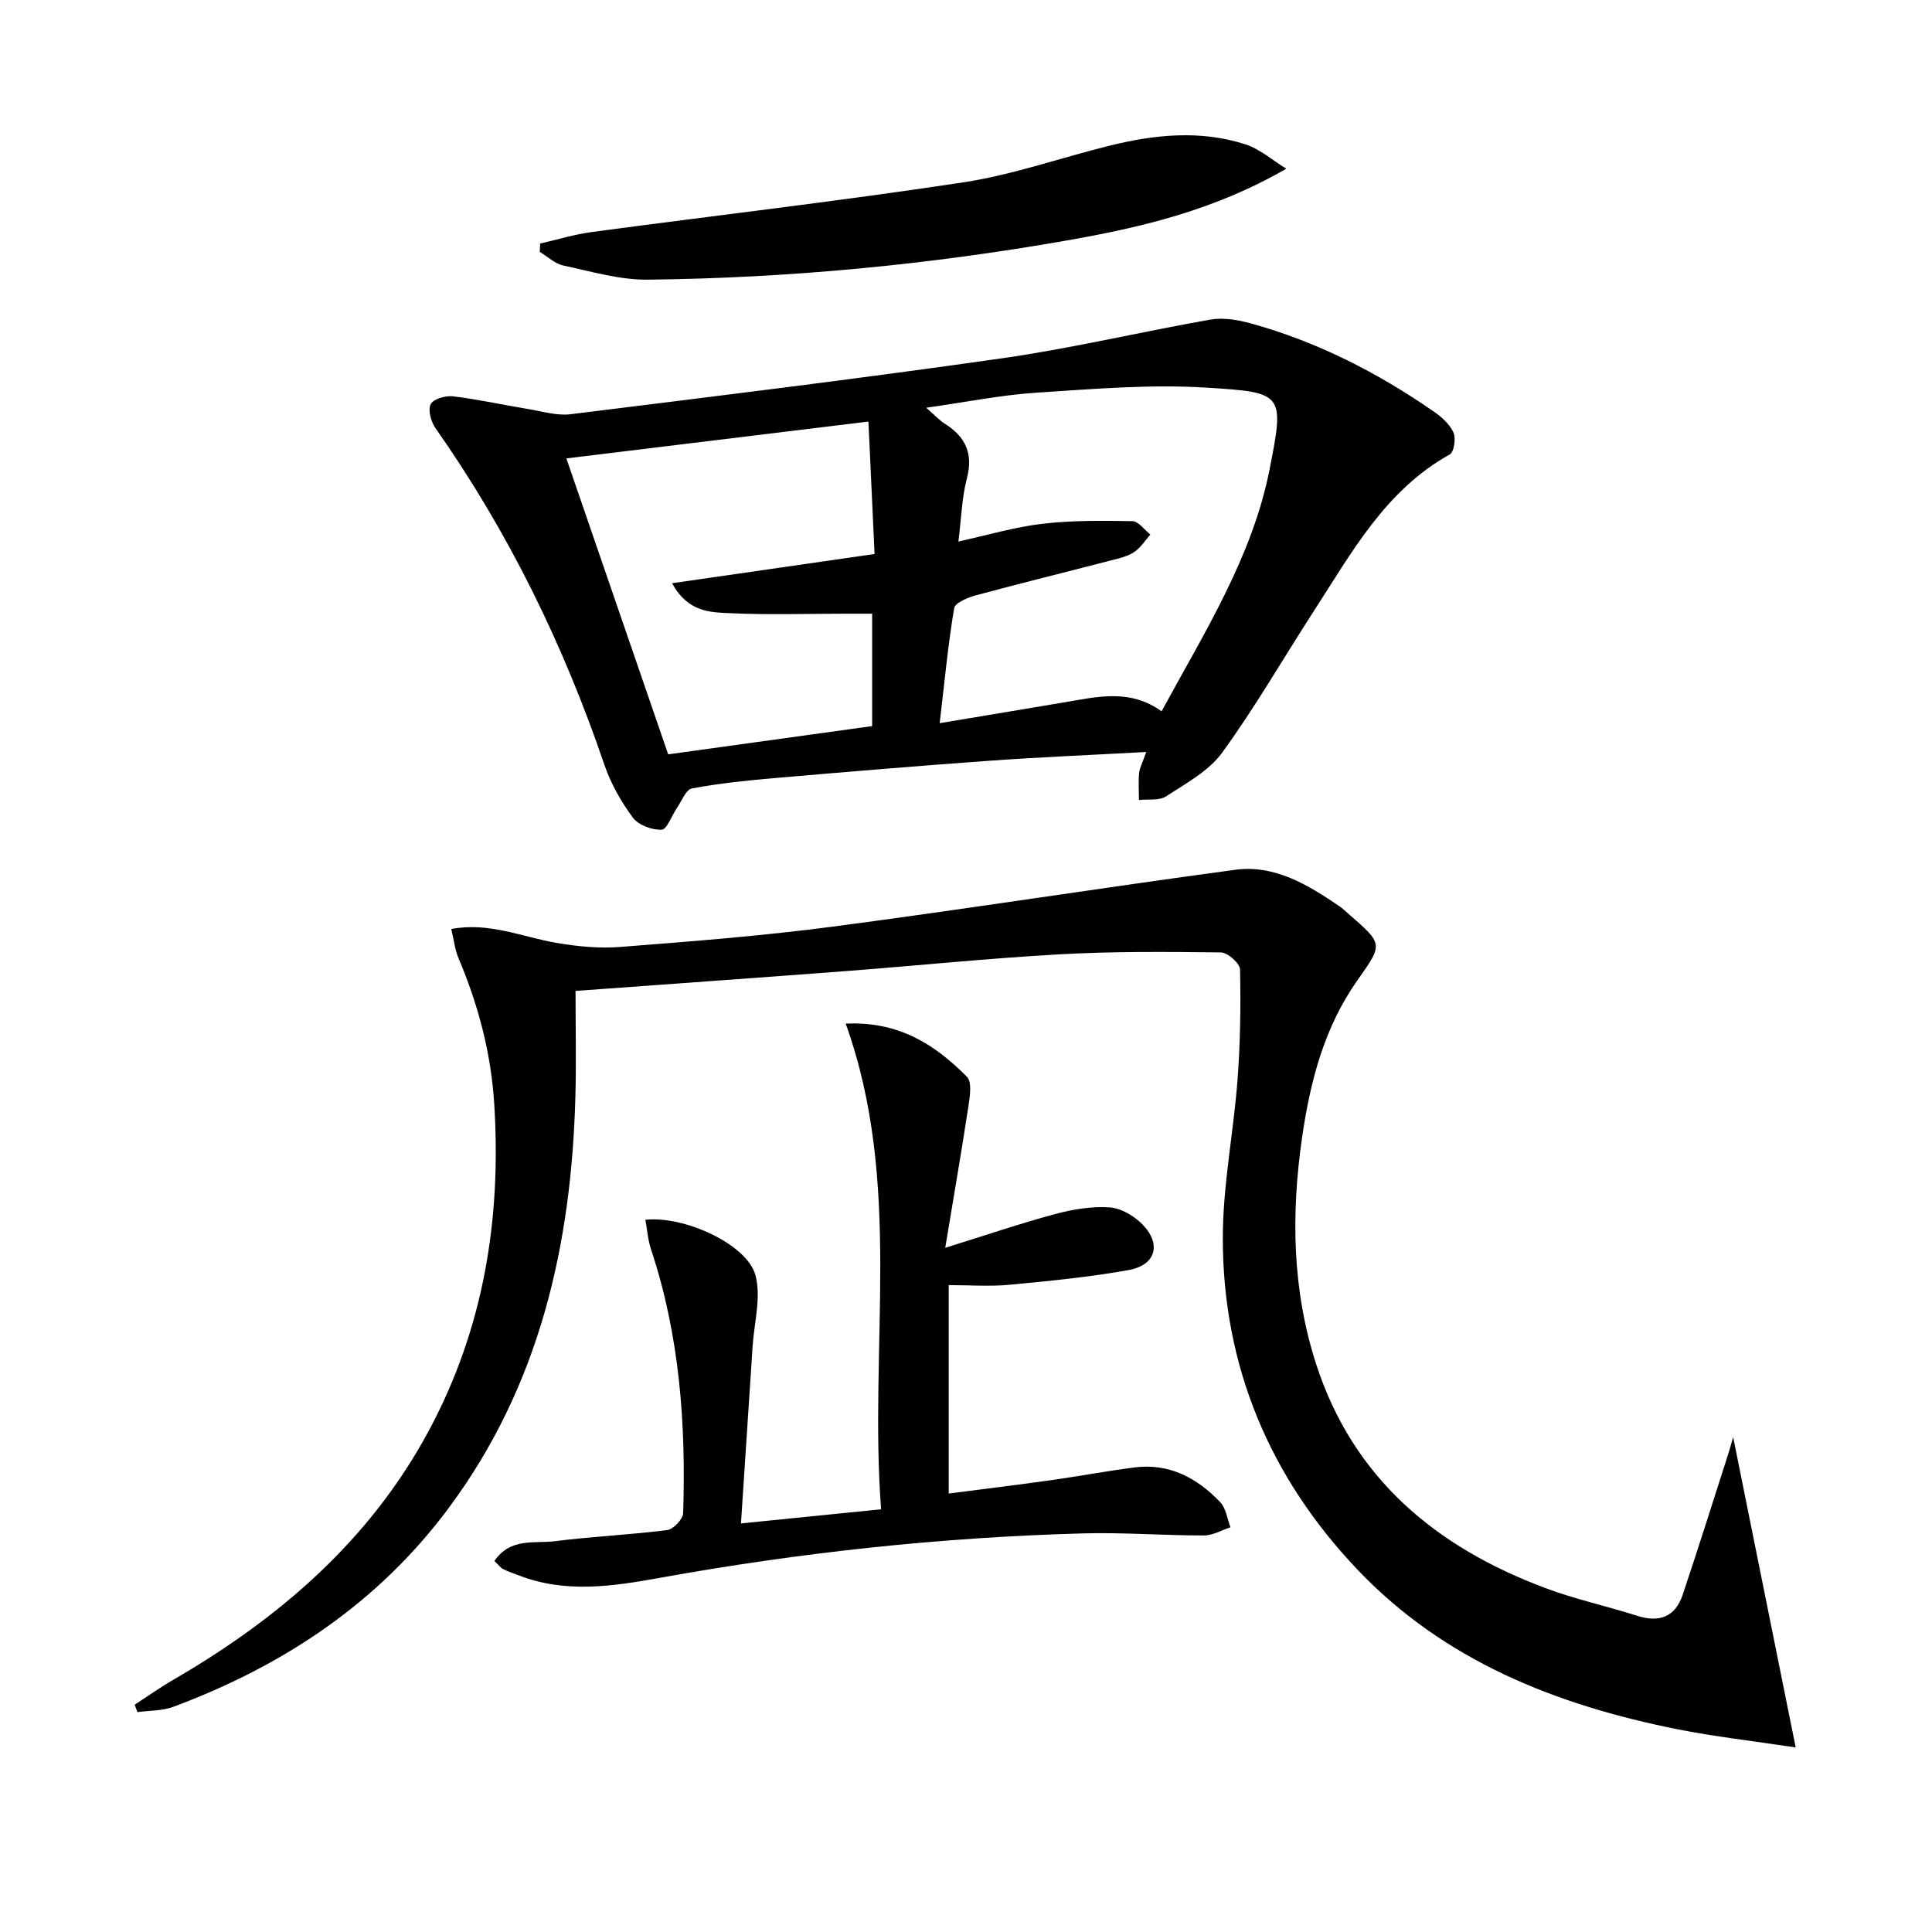
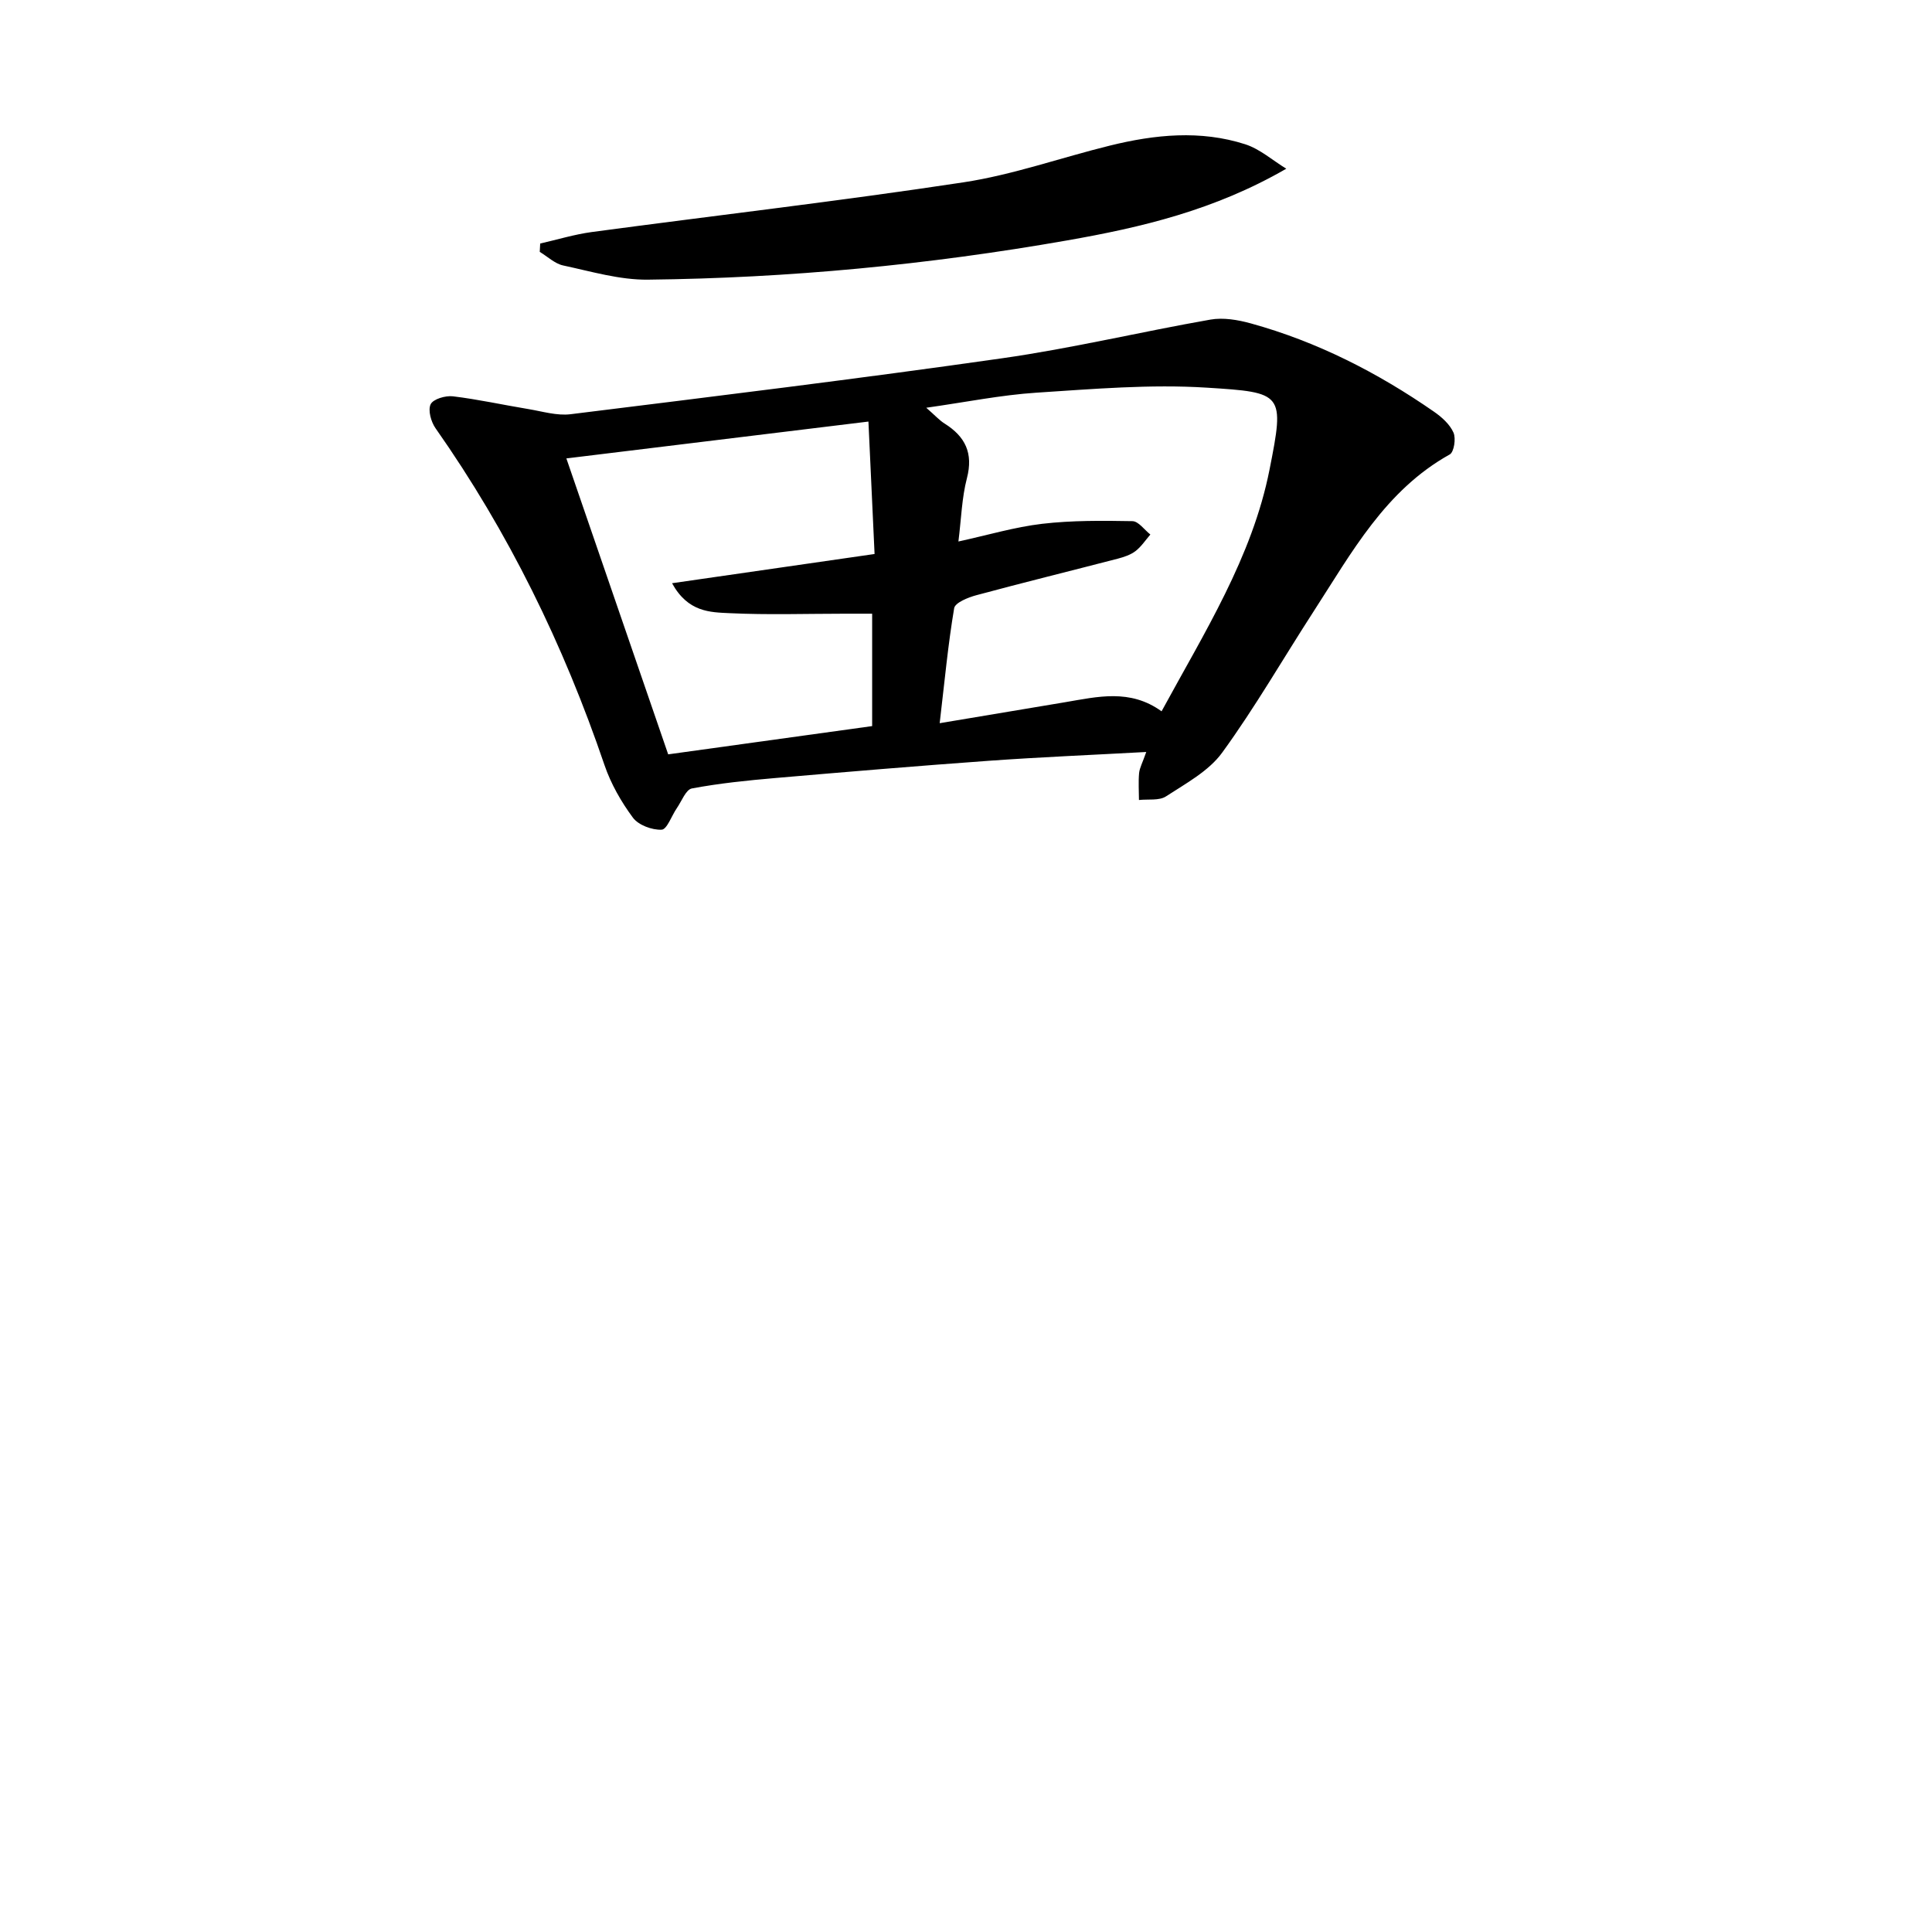
<svg xmlns="http://www.w3.org/2000/svg" enable-background="new 0 0 400 400" viewBox="0 0 400 400">
-   <path d="m27.88 352.94c2.69-1.74 5.3-3.6 8.07-5.2 21.98-12.76 40.72-28.92 52.88-51.62 11.29-21.06 14.99-43.68 13.5-67.49-.67-10.69-3.3-20.55-7.4-30.25-.76-1.79-.96-3.82-1.5-6.04 7.85-1.48 14.67 1.66 21.77 2.87 4.32.74 8.81 1.19 13.15.85 14.73-1.15 29.49-2.29 44.14-4.22 27.78-3.66 55.47-8.02 83.24-11.76 8.19-1.1 15.06 3.11 21.59 7.55.68.47 1.28 1.07 1.91 1.61 7.2 6.25 7.12 6.19 1.82 13.7-6.89 9.76-9.79 20.96-11.47 32.58-2.29 15.82-2.05 31.52 2.89 46.84 7.66 23.72 24.84 37.96 47.45 46.42 6.19 2.32 12.72 3.74 19.03 5.75 4.6 1.47 7.89.24 9.43-4.35 3.22-9.57 6.24-19.21 9.33-28.83.49-1.51.89-3.05 1.12-3.82 4.17 20.68 8.41 41.76 12.95 64.26-8.99-1.36-16.83-2.24-24.55-3.78-25.06-5.01-48.25-14.15-66.26-33.12-18.15-19.12-27.79-42.1-27.8-68.51-.01-10.91 2.21-21.8 3.04-32.72.58-7.62.69-15.3.53-22.94-.03-1.26-2.57-3.52-3.97-3.53-11.12-.14-22.26-.23-33.36.39-14.76.82-29.48 2.35-44.22 3.47-18.52 1.41-37.05 2.72-56.03 4.11 0 7.57.16 14.68-.03 21.79-.81 30.85-7.42 59.95-26.22 85.25-14.64 19.71-34.25 32.68-57 41.17-2.3.86-4.96.76-7.46 1.11-.18-.51-.37-1.03-.57-1.54z" />
  <path d="m237.32 155.69c-11.33.62-21.96 1.06-32.56 1.82-14.75 1.06-29.49 2.3-44.22 3.57-5.79.5-11.59 1.09-17.29 2.16-1.25.23-2.12 2.64-3.12 4.08-1.08 1.56-2.03 4.41-3.15 4.46-1.99.09-4.8-.95-5.94-2.49-2.44-3.29-4.57-7.03-5.89-10.9-8.46-24.87-19.86-48.21-34.98-69.73-.93-1.32-1.6-3.73-1.01-4.96.52-1.08 3.07-1.83 4.6-1.65 5.23.63 10.4 1.78 15.61 2.64 2.91.48 5.93 1.42 8.76 1.07 29.82-3.7 59.65-7.34 89.4-11.59 14.45-2.06 28.69-5.48 43.08-8 2.66-.47 5.68.05 8.34.78 13.75 3.79 26.28 10.2 37.96 18.3 1.6 1.11 3.27 2.61 4.02 4.32.54 1.22.11 4.03-.78 4.52-13.35 7.43-20.3 20.33-28.15 32.45-6.32 9.76-12.13 19.89-18.96 29.28-2.78 3.83-7.5 6.37-11.63 9.06-1.42.93-3.71.54-5.6.75-.01-1.87-.14-3.75.03-5.6.12-1.09.72-2.14 1.48-4.34zm3.17-8.42c8.85-16.3 18.76-31.9 22.35-50.03 3.15-15.88 2.87-15.98-13-16.98-11.69-.74-23.52.28-35.26 1.04-7.31.48-14.55 1.95-22.81 3.12 1.86 1.62 2.73 2.61 3.81 3.28 4.27 2.69 5.96 6.12 4.61 11.31-1.06 4.07-1.17 8.39-1.76 13.1 6.07-1.32 11.64-2.99 17.33-3.66 6.18-.72 12.46-.66 18.7-.55 1.25.02 2.48 1.8 3.71 2.77-1.01 1.16-1.88 2.51-3.08 3.43-1.02.78-2.37 1.22-3.64 1.56-9.78 2.54-19.59 4.95-29.34 7.58-1.7.46-4.37 1.54-4.56 2.68-1.26 7.45-1.96 14.99-3 23.81 9.45-1.58 17.73-2.97 26-4.35 6.69-1.13 13.42-2.82 19.94 1.89zm-59.92-20.21c-2.03 0-3.81 0-5.59 0-7.98 0-15.97.27-23.94-.11-4.01-.19-8.6-.19-11.9-6.2 14.38-2.08 27.86-4.02 41.93-6.05-.42-8.97-.84-18-1.27-27.42-21.1 2.58-41.38 5.05-62.54 7.63 7.15 20.77 14.07 40.91 21.08 61.27 14.44-2 28.34-3.93 42.23-5.85 0-7.98 0-15.41 0-23.27z" />
-   <path d="m102.36 323.18c3.36-4.89 8.32-3.56 12.5-4.09 7.74-.98 15.56-1.32 23.29-2.31 1.27-.16 3.25-2.26 3.29-3.51.6-18.52-.75-36.84-6.65-54.6-.65-1.94-.79-4.05-1.17-6.13 8.09-.87 21.03 5.07 22.78 11.46 1.24 4.52-.26 9.8-.58 14.73-.76 11.76-1.54 23.53-2.41 36.68 10.07-1.02 19.16-1.94 29.01-2.93-2.56-33.87 4.55-67.51-7.33-100.55 11.08-.52 18.56 4.42 25.1 11 1.08 1.09.62 4.08.31 6.11-1.44 9.46-3.08 18.89-4.8 29.31 8.38-2.61 15.55-5.06 22.86-7.02 3.62-.97 7.53-1.61 11.23-1.35 2.36.17 5.06 1.79 6.78 3.56 3.95 4.06 2.71 8.41-2.89 9.41-8.15 1.46-16.43 2.27-24.69 3.05-4.08.38-8.23.07-12.57.07v43.15c7.26-.94 14.25-1.79 21.23-2.77 5.75-.81 11.46-1.89 17.22-2.63 7.22-.93 12.99 2.18 17.77 7.2 1.2 1.26 1.44 3.44 2.12 5.19-1.83.59-3.66 1.69-5.5 1.69-8.31.01-16.62-.65-24.92-.43-29.44.8-58.67 3.96-87.65 9.19-9.91 1.79-19.61 3.26-29.33-.51-1.08-.42-2.19-.77-3.22-1.3-.53-.29-.94-.87-1.78-1.67z" />
  <path d="m266.31 34.93c-14.9 8.61-30.09 12.17-45.46 14.86-28.67 5.03-57.6 7.79-86.7 8.11-5.85.07-11.75-1.7-17.56-2.94-1.73-.37-3.23-1.85-4.84-2.81.03-.58.06-1.15.09-1.73 3.56-.81 7.08-1.89 10.68-2.38 25.65-3.44 51.37-6.41 76.95-10.29 10.26-1.56 20.21-5.12 30.34-7.61 9.29-2.29 18.72-3.25 28-.27 3.06.99 5.68 3.34 8.5 5.06z" />
</svg>